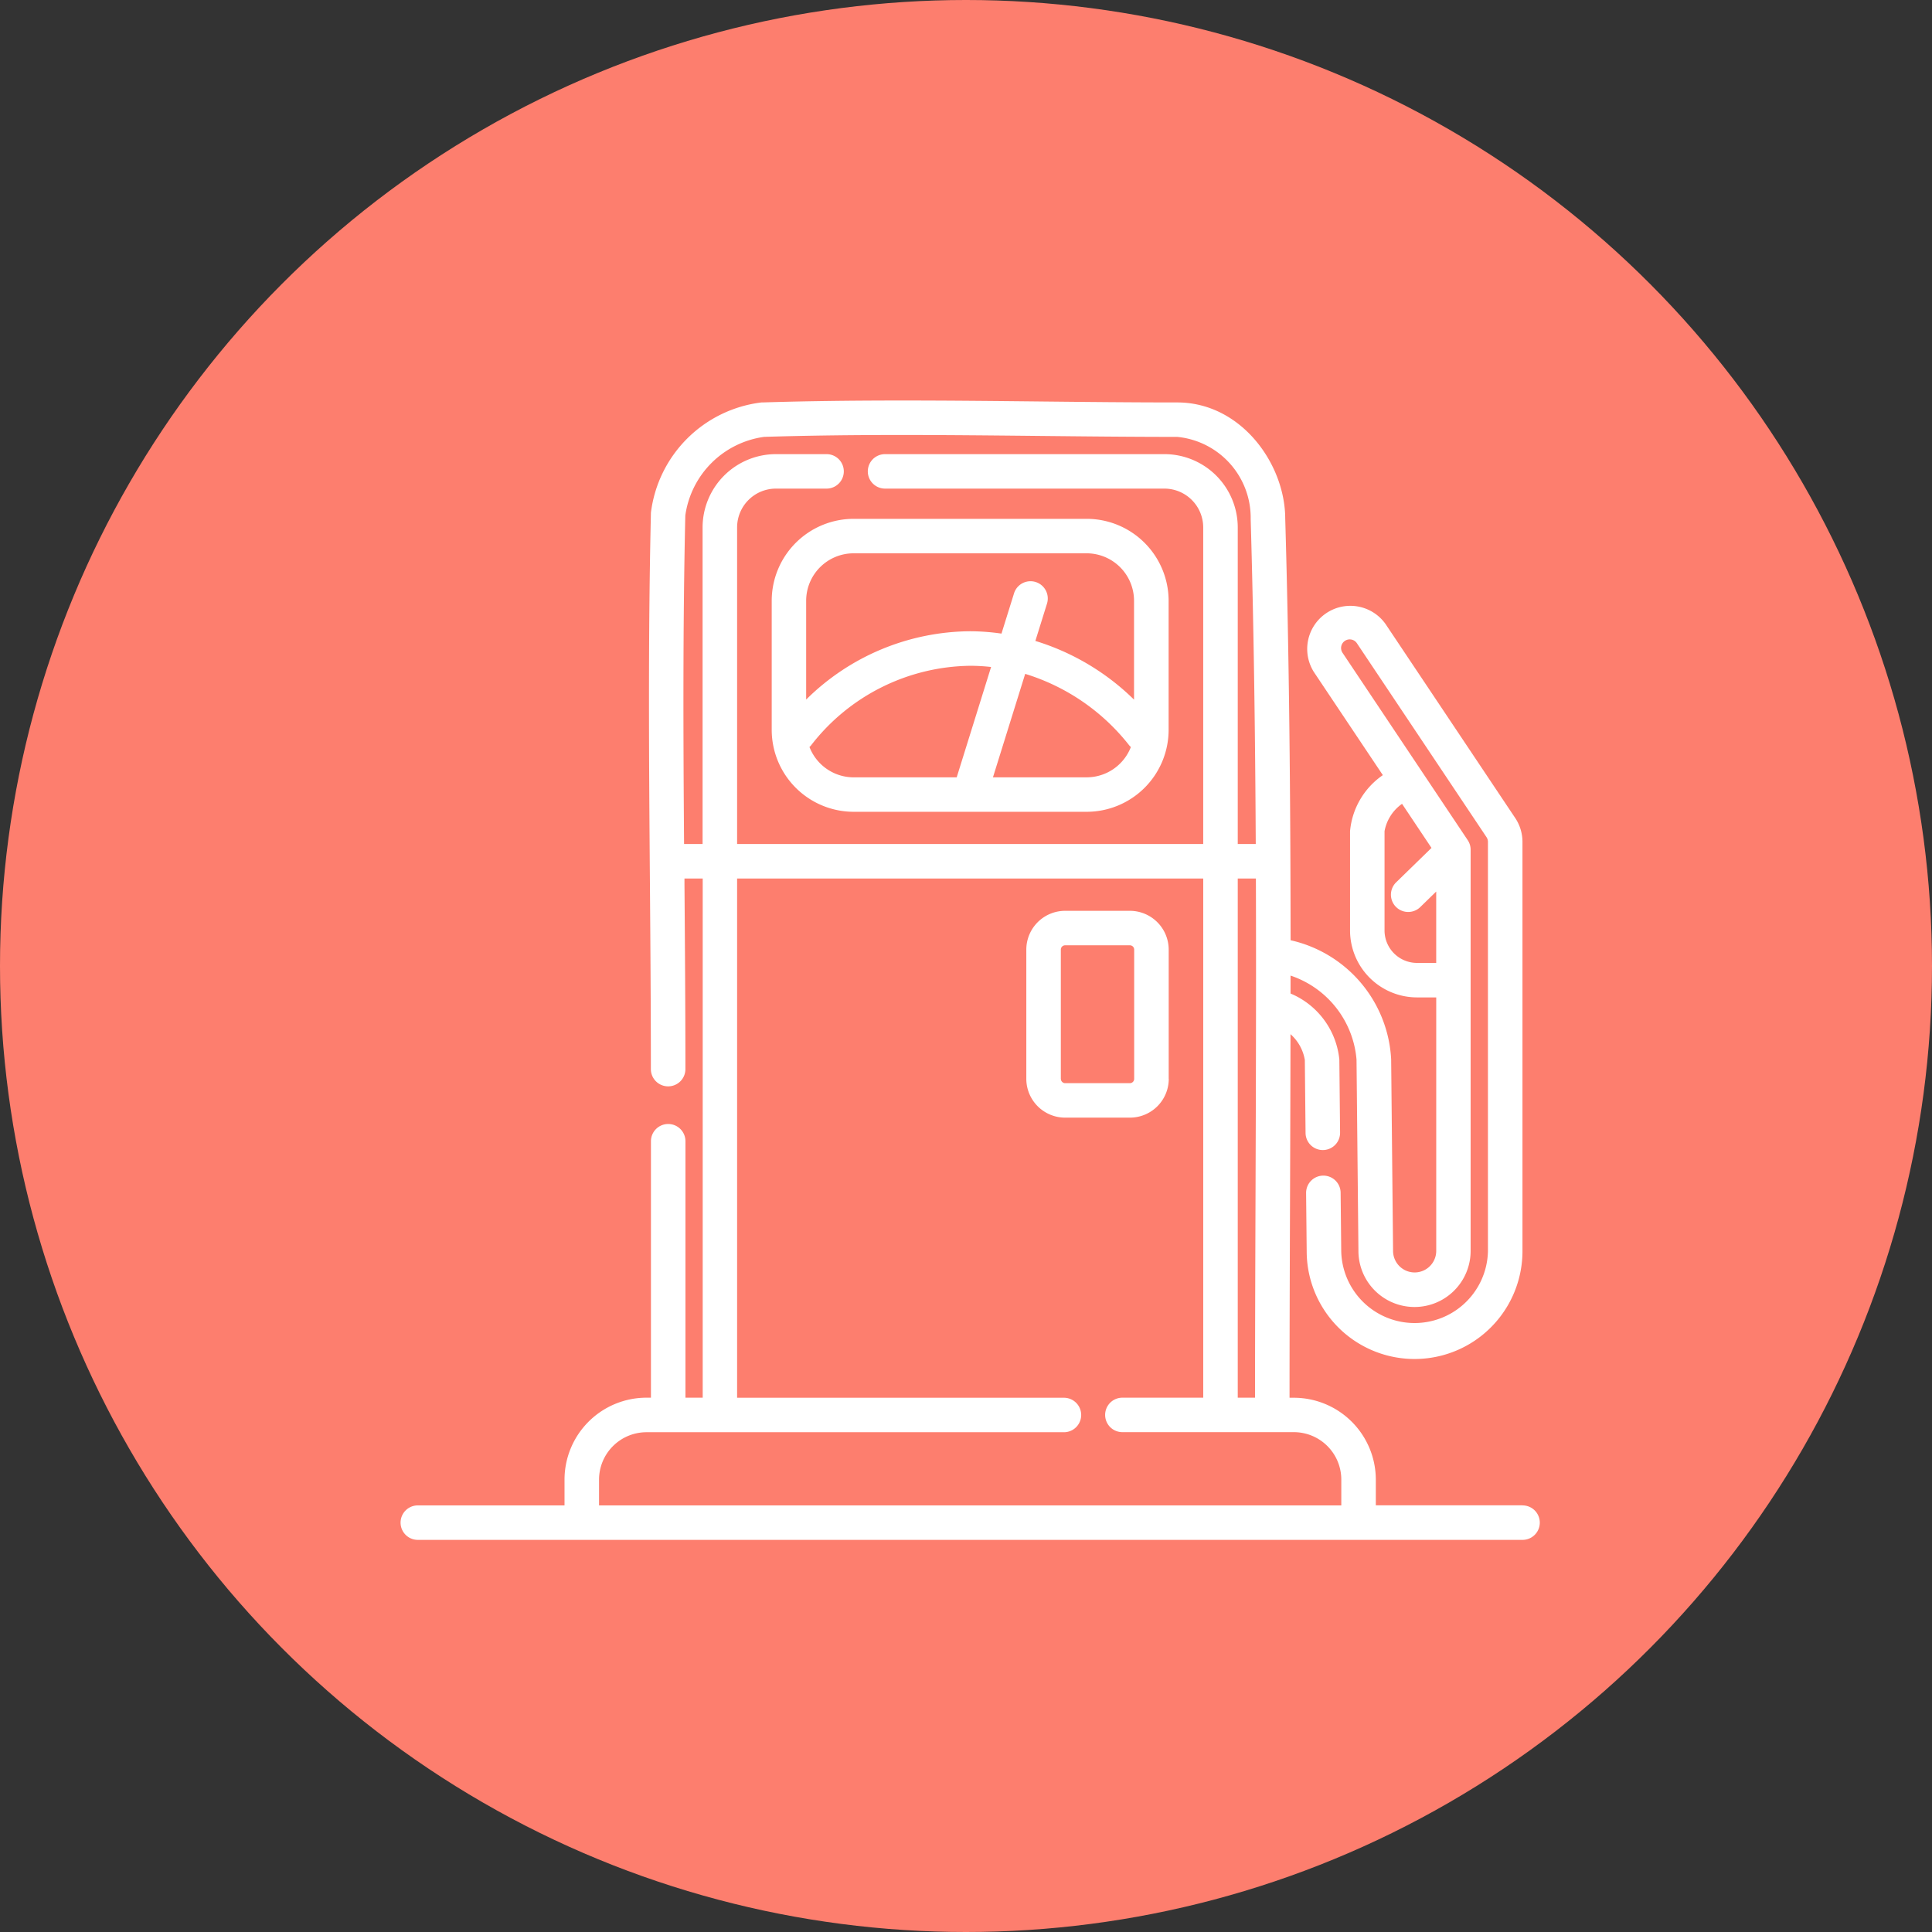
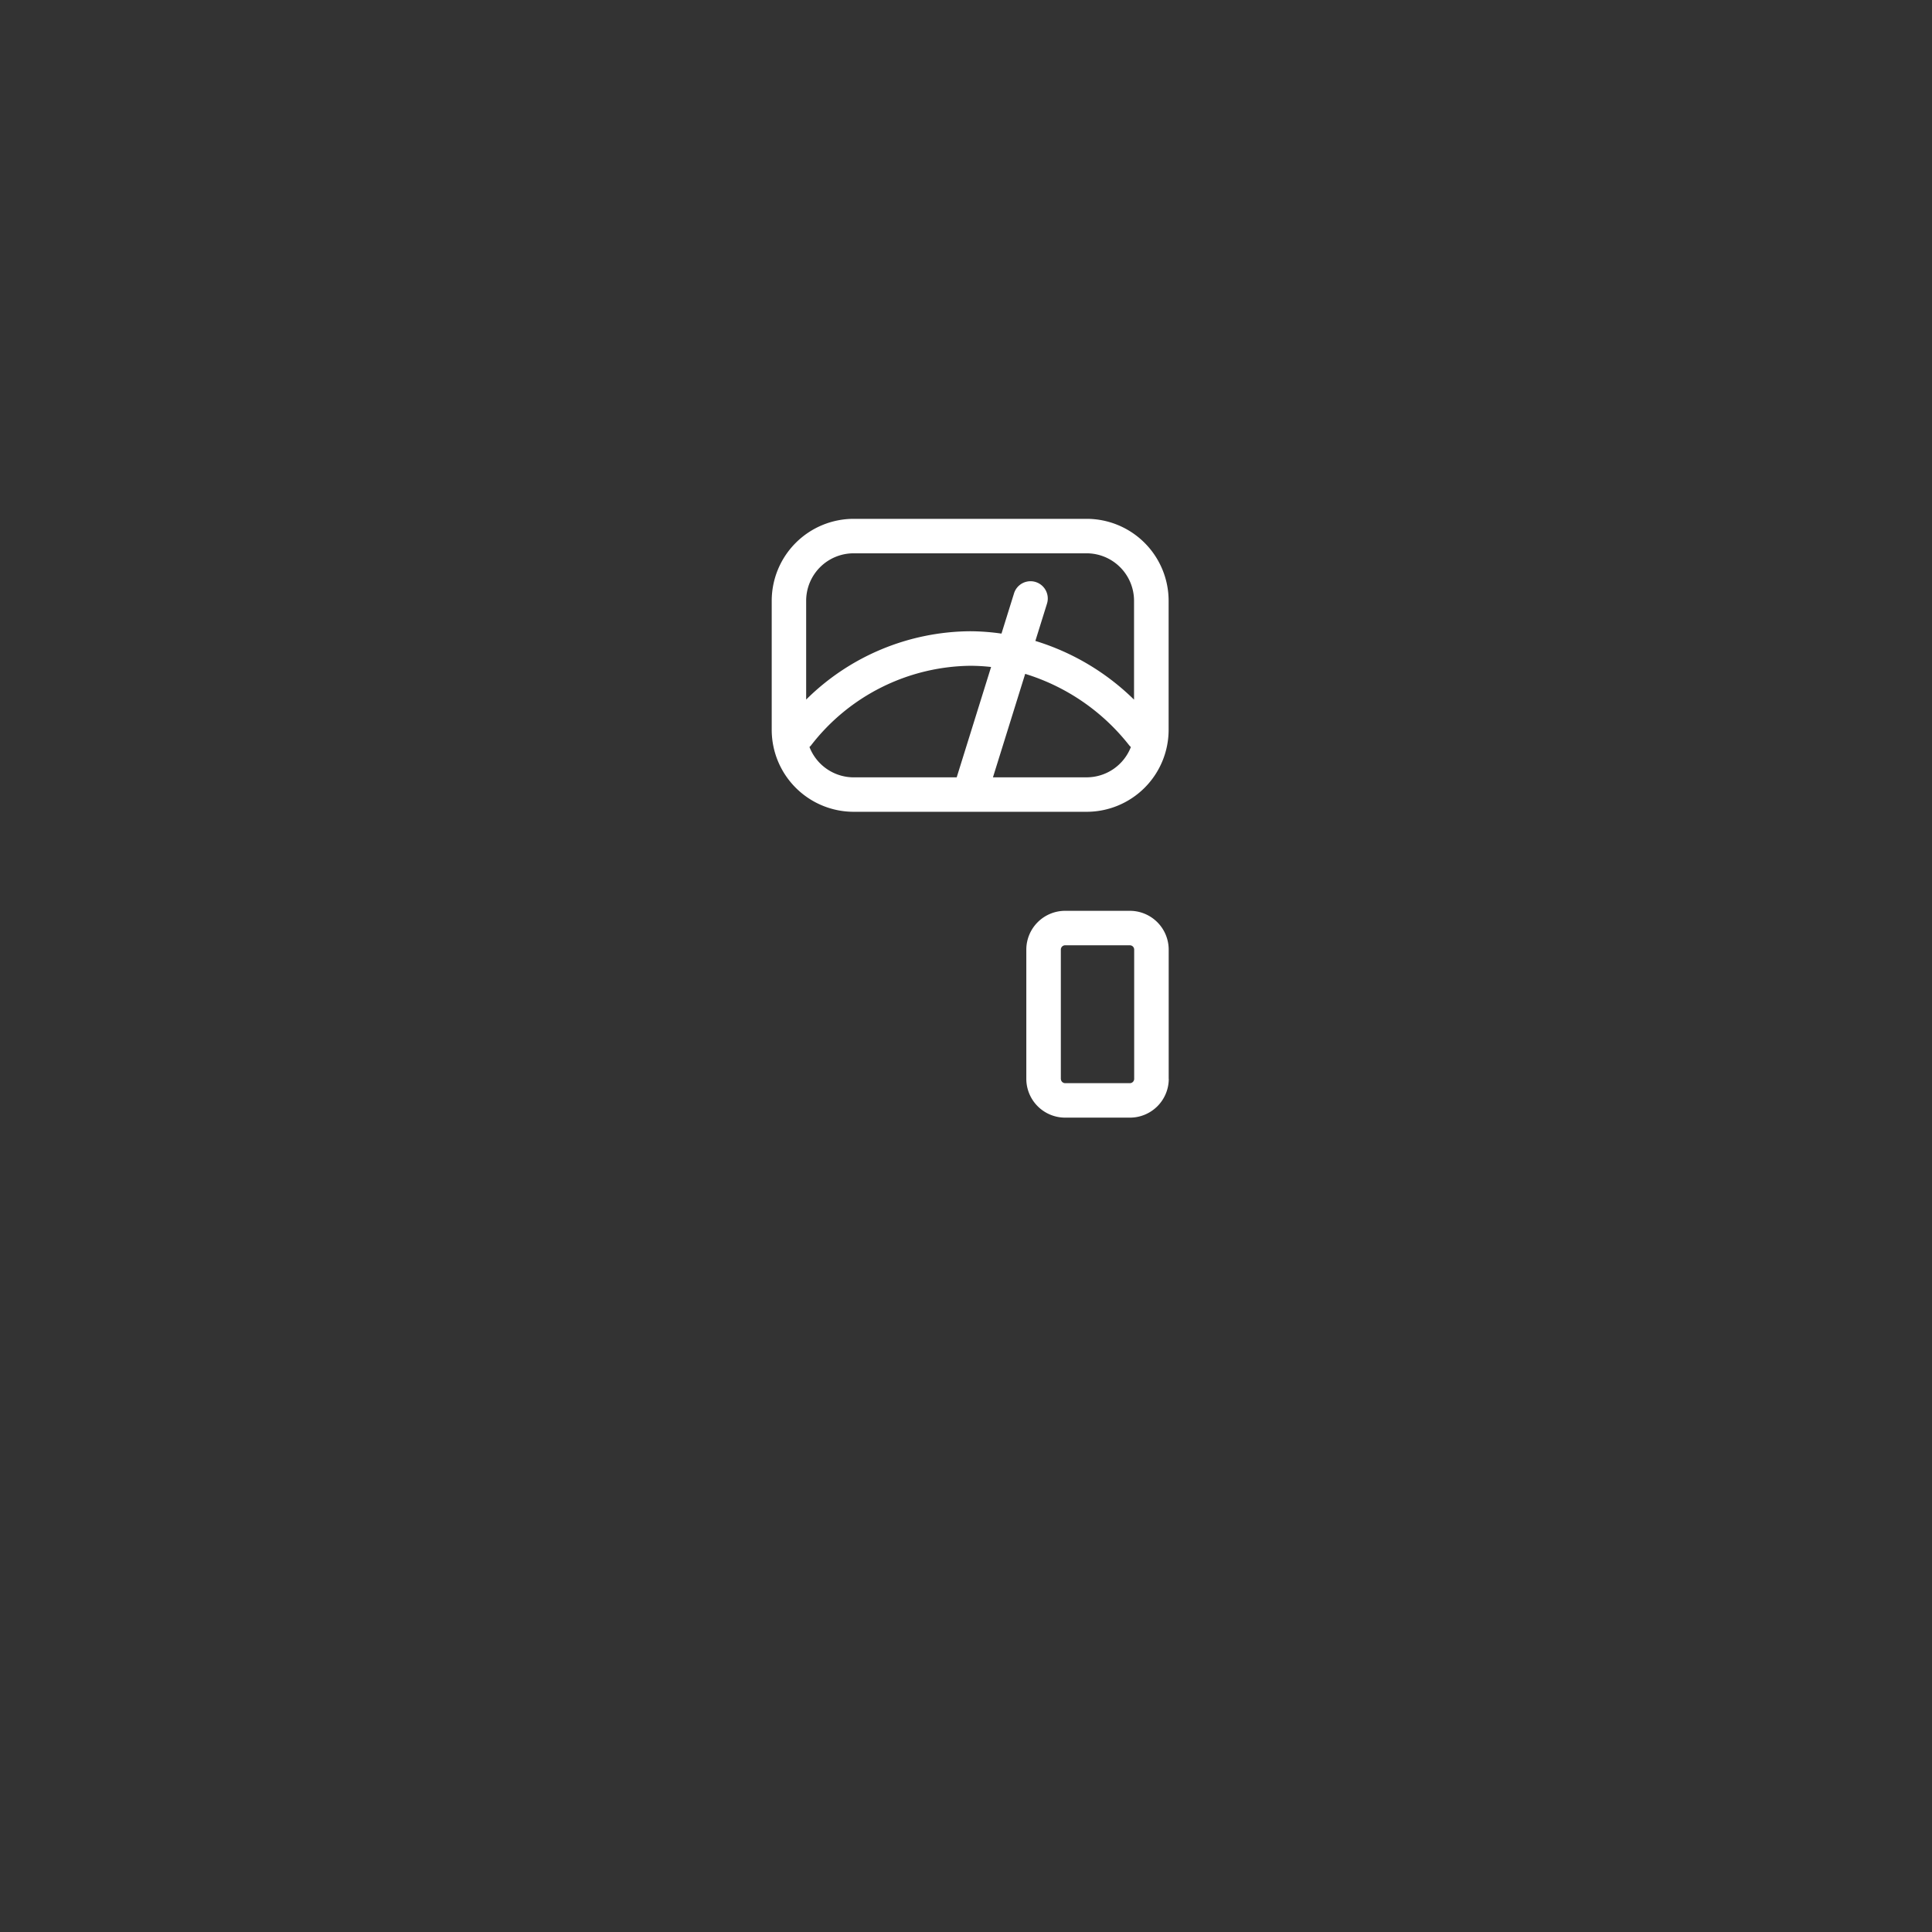
<svg xmlns="http://www.w3.org/2000/svg" width="82" height="82" viewBox="0 0 82 82">
  <rect x="0" y="0" width="82" height="82" fill="#333333" stroke="none" />
  <g id="Group_174" data-name="Group 174" transform="translate(-3442 -6721)">
-     <circle id="Ellipse_57" data-name="Ellipse 57" cx="41" cy="41" r="41" transform="translate(3442 6721)" fill="#fd7e6e" />
    <g id="fuel-station" transform="translate(3459 6737.999)">
-       <path id="Path_1323" data-name="Path 1323" d="M47.621,46.892H41.394V45.8a3.481,3.481,0,0,0-3.48-3.474h-.182c0-2.928.012-5.9.022-8.785q.012-3.3.019-6.646a1.871,1.871,0,0,1,.608,1.094l.031,3.1a.732.732,0,0,0,.732.724h.008a.732.732,0,0,0,.725-.739l-.031-3.1a3.4,3.4,0,0,0-2.071-2.805q0-.381,0-.761a4.121,4.121,0,0,1,2.8,3.564l.081,8.116a2.381,2.381,0,1,0,4.762.01V19.066a.731.731,0,0,0-.123-.406l-5.314-7.952a.366.366,0,0,1,.61-.406l5.5,8.229a.363.363,0,0,1,.062.2V36.1a3.114,3.114,0,0,1-6.227-.007L39.9,33.622a.732.732,0,0,0-.732-.724h-.008a.732.732,0,0,0-.725.739l.025,2.465a4.579,4.579,0,0,0,9.158,0V18.734a1.82,1.82,0,0,0-.308-1.015l-5.5-8.228a1.831,1.831,0,0,0-3.047,2.029L41.692,15.9A3.237,3.237,0,0,0,40.3,18.279v4.216a2.845,2.845,0,0,0,2.844,2.839h.814V36.1a.916.916,0,1,1-1.832-.017l-.081-8.116a5.471,5.471,0,0,0-4.268-5.059c-.006-5.968-.056-11.98-.228-17.9C37.542,2.676,35.663.082,32.969.082c-1.95,0-3.934-.021-5.853-.041C23.266,0,19.285-.04,15.362.082l-.043,0A5.381,5.381,0,0,0,10.626,4.77q0,.025,0,.049c-.122,5.245-.081,10.566-.041,15.711.02,2.575.04,5.237.04,7.847a.732.732,0,0,0,.733.732h0a.732.732,0,0,0,.733-.731c0-2.616-.02-5.281-.04-7.858l0-.232h.774V42.323h-.732c0-3.616,0-7.369,0-10.885a.732.732,0,0,0-.733-.731h0a.732.732,0,0,0-.732.732c0,3.516,0,7.268,0,10.884H10.44A3.481,3.481,0,0,0,6.96,45.8v1.095H.733a.731.731,0,1,0,0,1.463H47.622a.731.731,0,1,0,0-1.463ZM43.143,23.87a1.379,1.379,0,0,1-1.379-1.376V18.278a1.82,1.82,0,0,1,.743-1.16l1.25,1.871-1.5,1.461A.732.732,0,0,0,43.28,21.5l.677-.659V23.87ZM35.534,42.323V20.287h.77c.015,4.447,0,8.881-.015,13.246-.01,2.886-.02,5.86-.022,8.79Zm-23.5-23.5c-.034-4.594-.054-9.3.053-13.945a3.917,3.917,0,0,1,3.344-3.335c3.885-.121,7.842-.079,11.669-.04,1.923.02,3.911.041,5.869.041a3.45,3.45,0,0,1,3.114,3.474c0,.007,0,.014,0,.021.132,4.559.192,9.175.215,13.784h-.764V5.385A3.115,3.115,0,0,0,32.42,2.276H20.564a.731.731,0,1,0,0,1.463H32.42a1.649,1.649,0,0,1,1.648,1.646V18.824H14.285V5.385a1.649,1.649,0,0,1,1.648-1.646h2.149a.731.731,0,1,0,0-1.463H15.934A3.115,3.115,0,0,0,12.82,5.385V18.824h-.785ZM8.425,46.892V45.8a2.015,2.015,0,0,1,2.015-2.011H28.157a.731.731,0,1,0,0-1.463H14.285V20.287H34.069V42.323H30.637a.731.731,0,1,0,0,1.463h7.277A2.015,2.015,0,0,1,39.929,45.8v1.095H8.425Z" transform="translate(0 0)" fill="#fff" />
      <path id="Path_1324" data-name="Path 1324" d="M166.81,56.64v5.486a3.481,3.481,0,0,0,3.48,3.474h9.886a3.481,3.481,0,0,0,3.48-3.474V56.64a3.481,3.481,0,0,0-3.48-3.474H170.29A3.481,3.481,0,0,0,166.81,56.64Zm1.6,6.212a.716.716,0,0,0,.067-.068,8.664,8.664,0,0,1,6.753-3.381,8.107,8.107,0,0,1,.891.051l-1.46,4.684H170.29A2.016,2.016,0,0,1,168.413,62.852Zm11.763,1.285H176.2l1.368-4.391a8.949,8.949,0,0,1,4.419,3.038.706.706,0,0,0,.067.067A2.016,2.016,0,0,1,180.176,64.137Zm-9.886-9.508h9.886a2.015,2.015,0,0,1,2.015,2.011v4.2A10.244,10.244,0,0,0,178,58.348l.494-1.584a.732.732,0,0,0-1.4-.434l-.532,1.707a9.583,9.583,0,0,0-1.332-.1,9.979,9.979,0,0,0-6.958,2.9v-4.2A2.015,2.015,0,0,1,170.29,54.629Zm13.372,22.306V71.449a1.649,1.649,0,0,0-1.648-1.646h-2.747a1.649,1.649,0,0,0-1.648,1.646v5.486a1.649,1.649,0,0,0,1.648,1.646h2.747A1.649,1.649,0,0,0,183.662,76.935Zm-4.578,0V71.449a.183.183,0,0,1,.183-.183h2.747a.183.183,0,0,1,.183.183v5.486a.183.183,0,0,1-.183.183h-2.747A.183.183,0,0,1,179.083,76.935Z" transform="translate(-151.056 -48.144)" fill="#fff" />
    </g>
  </g>
</svg>